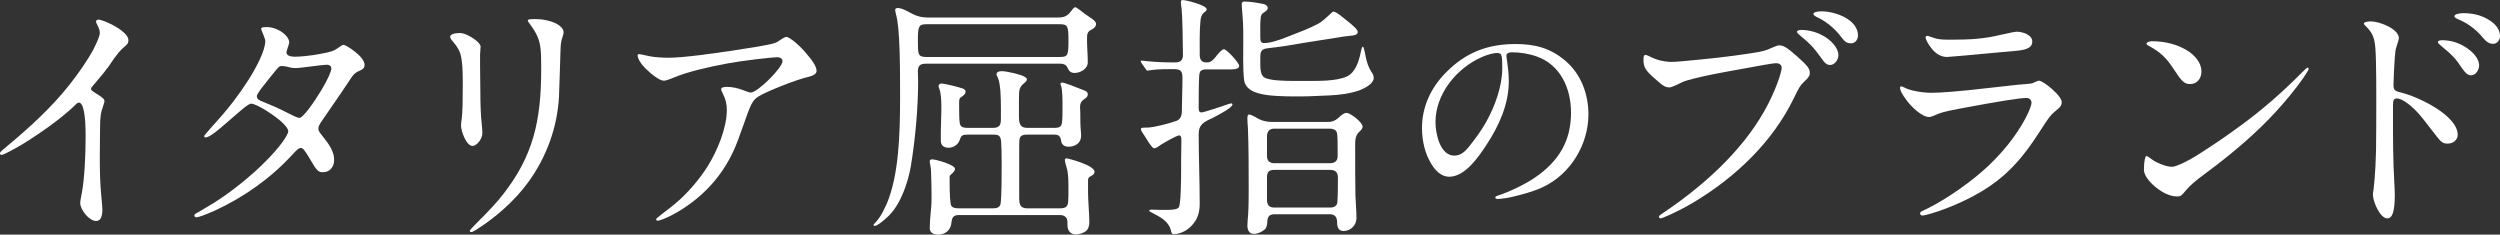
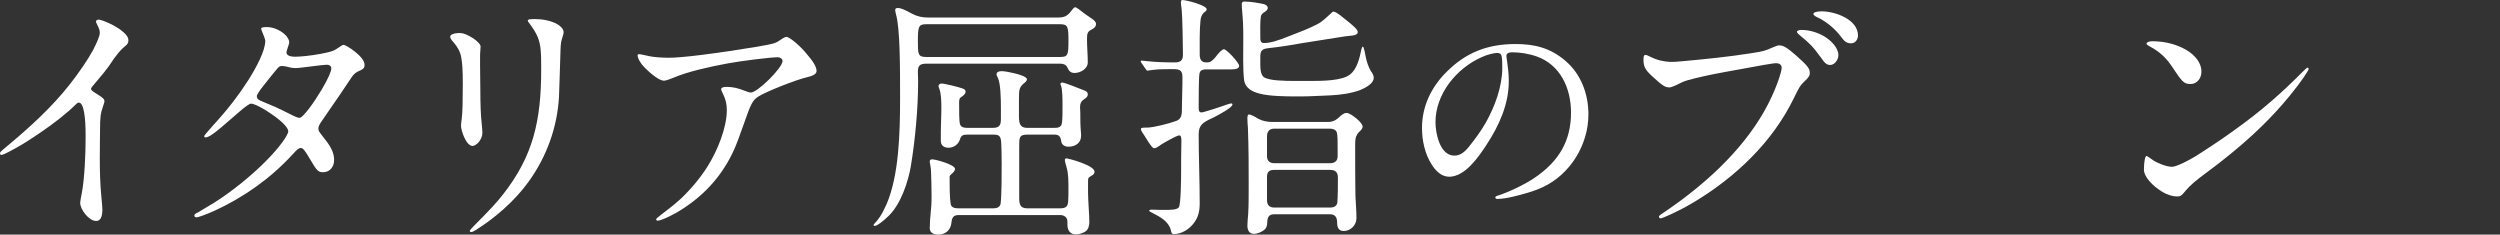
<svg xmlns="http://www.w3.org/2000/svg" viewBox="0 0 476.411 44.711">
  <rect x="0" y="0" width="476.411" height="44.711" fill="#333333" stroke="none" />
  <defs>
    <style>
      .cls-1 {
        fill: #fff;
      }
    </style>
  </defs>
  <g>
    <path class="cls-1" d="M15.28,38.667c0-.246.098-.835.344-2.063.491-2.653.688-7.271.688-10.122v-.934c0-3.095-.344-5.994-1.277-5.994-.147,0-.295.049-.589.344-1.622,1.621-4.176,3.636-6.879,5.454-2.751,1.867-3.931,2.555-5.896,3.587-.835.442-1.277.589-1.425.589s-.246-.147-.246-.295c0-.246.049-.294,1.228-1.277,4.373-3.636,8.599-7.468,12.038-11.841,1.72-2.162,3.586-4.913,4.471-6.583.786-1.523,1.278-2.703,1.278-3.243,0-.442-.098-.786-.442-1.474-.196-.393-.295-.639-.295-.688,0-.246.295-.393.492-.393.589,0,3.292,1.081,4.766,2.408.688.589.934,1.081.934,1.523,0,.541-.196.786-.688,1.179-.737.59-1.474,1.376-3.095,3.833-.344.491-1.474,1.916-2.26,2.8-.884,1.032-1.081,1.278-1.081,1.425,0,.246.098.394,1.081.983,1.278.786,1.474,1.032,1.474,1.425,0,.098-.049.344-.246.884-.491,1.376-.59,2.211-.59,4.373,0,1.474-.049,3.145-.049,5.405,0,2.555.049,4.913.294,7.468.147,1.375.197,2.211.197,2.506,0,1.326-.344,2.162-1.179,2.162-1.376,0-3.046-2.162-3.046-3.439Z" />
    <path class="cls-1" d="M37.047,41.075c0-.196.049-.295.737-.639.442-.246,2.26-1.327,3.046-1.818,3.341-2.113,7.125-5.159,9.876-7.959,2.506-2.506,4.225-4.914,4.225-5.65,0-.393-.491-1.278-2.457-2.751-2.211-1.622-4.029-2.506-4.619-2.506-.294,0-.933.393-2.505,1.769-.885.786-2.31,2.015-3.243,2.801-1.67,1.425-2.505,1.867-2.948,1.867-.147,0-.246-.099-.246-.246,0-.099.393-.59,1.621-1.966,1.474-1.621,2.555-2.85,4.029-4.766,2.014-2.653,3.734-5.307,4.913-7.812.639-1.375,1.081-2.653,1.081-3.636,0-.147-.098-.442-.344-1.081-.294-.688-.442-1.081-.442-1.228,0-.197.295-.295,1.081-.295,1.425,0,2.899.786,3.685,1.67.344.393.589.885.589,1.229,0,.098-.049.295-.197.737-.246.737-.344,1.081-.344,1.179,0,.492.491.835,1.67.835.983,0,2.998-.197,4.815-.541,2.063-.393,2.555-.589,3.046-.934.983-.688,1.179-.786,1.376-.786.442,0,3.98,2.211,3.98,3.783,0,.639-.197.835-1.229,1.278-.442.196-.884.589-1.179,1.032l-2.211,3.292-3.685,5.355c-.344.541-.491.835-.491,1.228,0,.344.049.492.639,1.229,1.621,2.015,2.358,3.194,2.358,4.766,0,1.228-.786,2.309-2.113,2.309-.884,0-1.179-.246-2.457-2.457-1.032-1.769-1.376-2.162-1.769-2.162s-.639.197-1.72,1.376c-4.078,4.422-9.139,8.009-14.691,10.563-1.72.786-3.193,1.277-3.439,1.277-.197,0-.442-.049-.442-.344ZM61.319,17.049c1.277-2.162,1.818-3.488,1.818-4.029,0-.442-.393-.688-.835-.688-.246,0-1.375.099-4.373.492-.688.098-1.327.147-1.572.147-.639,0-1.13-.098-1.818-.294-.197-.049-.541-.098-.835-.098-.393,0-.541.098-1.032.688-.983,1.179-1.523,1.867-2.948,3.685-.147.197-.786,1.13-.786,1.327,0,.442.197.688.737.934l2.702,1.13c1.179.541,1.67.786,2.948,1.425,1.032.541,1.474.688,1.769.688.639,0,2.702-2.85,4.226-5.405Z" />
    <path class="cls-1" d="M87.851,23.928c0-.197.049-.639.147-1.376.147-1.13.196-3.39.196-6.583,0-2.703-.098-3.931-.294-5.012-.197-1.13-.737-2.063-1.474-2.899-.491-.541-.639-.835-.639-1.081,0-.393.786-.688,1.769-.688.541,0,1.032.147,1.818.54,1.474.786,2.211,1.622,2.211,2.015,0,.246-.099,1.376-.099,1.572v2.063c0,1.769.049,3.292.049,4.619,0,2.751.098,5.11.246,6.289.098.983.147,1.622.147,1.916,0,1.327-1.179,2.506-1.867,2.506-1.228,0-2.211-2.899-2.211-3.881ZM89.521,43.974c0-.049.197-.344,1.327-1.474,2.358-2.358,3.833-3.931,5.012-5.454,5.699-7.272,7.271-13.954,7.271-23.781,0-3.341-.049-4.618-.639-6.142-.344-.884-1.032-1.916-1.67-2.751-.196-.246-.246-.344-.246-.442,0-.197.196-.295,1.277-.295h.147c1.376,0,2.948.295,4.127.934.541.294,1.277.884,1.277,1.572,0,.147-.049.442-.197.884-.294.884-.344,1.179-.393,2.457l-.147,4.766c-.049,1.965-.099,3.39-.147,4.274-.344,5.798-2.358,11.35-5.798,16.116-2.653,3.685-6.486,6.977-10.122,9.237-.393.246-.639.344-.786.344s-.295-.049-.295-.246Z" />
    <path class="cls-1" d="M125.045,41.812c0-.147.049-.196.983-.933,1.375-1.032,2.505-1.917,3.586-2.899,1.917-1.769,3.882-4.127,5.208-6.24,1.916-3.046,3.686-7.419,3.686-10.76,0-1.081-.197-2.014-.737-3.095-.295-.589-.344-.737-.344-.884,0-.295.393-.442,1.031-.442,1.131,0,2.113.197,3.587.786.491.197.835.295,1.032.295,1.277,0,6.043-4.717,6.043-5.994,0-.492-.491-.737-.934-.737-1.277,0-6.928.688-9.531,1.179-3.734.688-7.567,1.572-10.269,2.703-1.081.442-1.622.589-1.867.589-.835,0-2.408-1.228-3.636-2.457-.835-.835-1.376-1.818-1.376-2.408,0-.098.098-.196.295-.196.098,0,.442.049,1.965.393.884.196,2.506.295,3.734.295,2.457,0,8.844-.786,16.853-2.113l2.112-.393c1.18-.246,1.475-.344,2.31-.934.491-.344.934-.541,1.081-.541.442,0,1.965,1.081,3.537,2.85,1.671,1.917,2.211,2.899,2.211,3.636,0,.393-.245.835-1.72,1.179-2.309.541-7.959,2.801-9.335,3.685-1.179.737-1.474,1.425-2.948,5.65-.736,2.113-1.277,3.538-1.769,4.619-2.063,4.52-5.208,8.156-9.434,10.957-2.358,1.572-4.569,2.457-5.061,2.457-.147,0-.295-.098-.295-.246Z" />
    <path class="cls-1" d="M166.465,42.893c0-.098.099-.196.147-.246.737-.786,1.376-1.572,2.358-3.783,2.31-5.454,2.555-13.217,2.555-20.243,0-5.847,0-13.217-.786-15.919-.049-.197-.147-.59-.147-.786,0-.295.197-.393.492-.393.835,0,2.014.737,2.8,1.13.934.492,1.917.688,2.997.688h24.764c1.523,0,1.965-.541,2.751-1.572.099-.147.345-.393.492-.393.245,0,.982.589,1.866,1.277.394.295,1.032.688,1.425.983.345.246.688.589.688.884,0,.589-.394.884-.885,1.13-.786.393-.835.835-.835,1.867,0,1.474.147,2.948.147,4.373,0,1.228-1.425,2.014-2.506,2.014-.786,0-1.081-.393-1.376-1.032-.245-.541-.736-.737-1.326-.737h-25.599c-1.13,0-1.572.344-1.572,1.523,0,.59.049,1.179.049,1.769,0,5.159-.54,11.055-1.376,16.165-.491,2.948-1.866,7.223-4.225,9.532-1.18,1.13-2.211,1.916-2.653,1.916-.147,0-.246-.049-.246-.147ZM202.038,10.858c1.475,0,1.572-.393,1.572-3.096,0-2.653-.098-3.145-1.572-3.145h-25.549c-1.425,0-1.572.442-1.572,3.145,0,2.555,0,3.096,1.572,3.096h25.549ZM177.176,43.483c0-.737.099-2.358.246-3.685.099-.835.099-1.769.099-2.703,0-1.425-.05-2.948-.099-4.373,0-.491-.099-1.081-.196-1.572-.05-.197-.05-.295-.05-.393,0-.295.246-.393.442-.393.737,0,4.373,1.032,4.373,1.818,0,.442-.491.835-.786,1.081-.147.147-.246.246-.246.442,0,1.277,0,3.931.197,5.159.147.737.835.835,1.522.835h6.683c.639,0,1.229-.246,1.326-.933.196-1.523.196-5.798.196-7.616,0-2.015-.049-3.292-.098-4.127-.099-1.277-.59-1.375-1.572-1.375h-4.766c-.983,0-1.278.147-1.523.934-.295.934-1.18,1.572-2.162,1.572-.885,0-1.474-.442-1.474-1.327v-1.818c0-1.278.098-2.604.098-3.882v-.737c0-1.179-.049-2.653-.393-3.489-.099-.246-.147-.393-.147-.491,0-.295.295-.491.54-.491.688,0,3.342.688,4.029.934.246.098.59.246.59.589,0,.295-.099.59-.934,1.13-.295.196-.295.589-.295,1.13,0,1.67,0,2.801.099,3.636.098.786.491,1.032,1.572,1.032h4.766c1.425,0,1.523-.737,1.523-1.818v-1.818c0-2.014-.05-4.815-.59-5.945-.246-.442-.246-.492-.246-.59,0-.491.442-.639.982-.639.442,0,1.376.147,2.162.344.836.197,2.653.639,2.653,1.229,0,.196-.245.491-.442.639-1.031.835-1.081,1.229-1.081,3.243v3.145c0,1.523.295,2.211,1.622,2.211h5.109c.836,0,1.376-.147,1.475-1.032.098-.835.098-1.867.098-3.145,0-1.081,0-3.193-.295-3.881-.049-.098-.098-.246-.098-.344,0-.147.196-.246.344-.246.344,0,2.801.933,3.979,1.425.394.147.885.294.885.835,0,.442-.344.688-.639.885-.688.442-.835.933-.835,1.572,0,.294.049.639.049,1.081,0,1.179,0,2.31.098,3.439.05.344.05.639.05.934,0,1.375-1.13,2.063-2.408,2.063-.688,0-1.277-.344-1.375-1.032-.147-.934-.394-1.277-1.376-1.277h-5.061c-1.572,0-1.572.541-1.572,2.211v9.827c0,1.179.147,2.014,1.522,2.014h6.24c1.18,0,1.523-.393,1.572-1.375.049-.737.049-1.474.049-2.162,0-1.622,0-3.096-.344-4.226-.245-.835-.344-1.229-.344-1.474,0-.197.196-.295.344-.295s5.307,1.278,5.307,2.555c0,.442-.246.589-.934.982-.245.147-.295.442-.295.737v2.211c0,1.621.246,4.078.246,5.699,0,.639-.196,1.376-.688,1.72-.491.344-1.228.59-1.867.59-1.13,0-1.621-.786-1.621-1.867v-.541c0-.884-.639-1.277-1.425-1.277h-19.26c-1.081,0-1.327.491-1.425,1.523-.147,1.376-1.18,2.211-2.556,2.211-.786,0-1.572-.344-1.572-1.228Z" />
    <path class="cls-1" d="M223.608,44.613c-.344,0-.442-.491-.491-.786-.442-1.67-2.063-2.506-3.488-3.243-.099-.049-.639-.295-.639-.442s.344-.196.442-.196c.54,0,1.081.049,1.572.049h1.081c.982,0,2.211,0,2.555-.491.393-.59.442-5.159.442-7.37v-1.916c0-1.13.049-2.31.049-3.439,0-.246,0-.982-.394-.982-.491,0-2.947,1.425-3.488,1.769-.736.541-1.031.688-1.326.688-.491,0-1.769-2.408-2.162-2.899-.147-.246-.344-.491-.344-.786,0-.196.344-.246.688-.246h.491c1.425-.049,4.177-.786,5.553-1.277,1.13-.393,1.081-1.523,1.081-2.506v-.147c0-1.523.098-2.997.098-4.521v-1.277c-.049-.982-.295-1.425-1.67-1.425-1.081,0-2.85,0-3.98.147-.491.049-.884.147-.982.147-.196,0-.295-.197-.393-.344l-.786-1.13c-.099-.147-.147-.246-.147-.295,0-.098.049-.147.147-.147.196,0,.54.049.982.099,1.769.196,3.587.246,5.355.246,1.081,0,1.572-.344,1.572-1.474,0-1.523-.099-7.468-.246-8.647-.049-.442-.147-.884-.147-1.327,0-.196.05-.442.295-.442.688,0,4.619.982,4.619,1.769,0,.295-.394.541-.59.688-.394.393-.541.934-.59,1.474-.196,1.769-.147,4.569-.147,6.436,0,.835.246,1.523,1.229,1.523h.246c.639,0,1.08-.492,1.474-.934.639-.835,1.277-1.572,1.671-1.572.54,0,2.898,2.604,2.898,3.145,0,.589-.786.688-1.474.688h-4.767c-.393,0-.786.049-1.081.294-.146.147-.196.344-.245.541-.147.737-.147,5.355-.147,6.437,0,.393,0,.934.54.934.442,0,4.569-1.376,5.062-1.572.245-.098.54-.147.639-.147.098,0,.196.098.196.197,0,.589-2.407,1.867-3.734,2.555-1.867.835-2.702,1.327-2.702,3.145,0,4.373.196,8.746.196,13.168,0,1.375-.245,2.604-1.081,3.685-.884,1.228-2.358,2.162-3.931,2.162ZM248.077,18.375h-1.032c-2.211,0-5.208-.049-7.025-.541-1.376-.344-2.752-1.032-2.948-2.653-.246-2.113-.147-5.405-.147-7.616,0-1.081,0-2.113-.049-3.145-.05-1.277-.246-2.899-.246-3.685,0-.246.196-.442.442-.442,1.229,0,2.604.246,3.783.492.344.098.737.344.737.737,0,.295-.197.541-.934.982-.197.197-.344.393-.394.688-.147,1.179-.098,2.31-.098,3.538v.393c0,.541.049,1.081.688,1.081,1.081,0,2.457-.344,5.208-1.474,1.671-.639,3.341-1.277,4.963-2.113.982-.491,1.769-1.327,2.604-2.063.147-.147.295-.344.491-.344.541,0,2.113,1.375,2.556,1.72,1.228.982,2.063,1.719,2.063,2.162,0,.835-1.475.639-3.047.934l-7.468,1.179c-2.162.393-3.979.688-6.584.982-1.376.147-1.474.688-1.474,1.867v1.13c0,1.032.098,2.162.736,2.555,1.032.639,3.882.688,6.044.688h2.85c2.358,0,5.994-.049,7.468-1.229,1.376-1.081,1.818-3.145,2.162-4.766.049-.246.147-.541.295-.541.196,0,.491,1.67.54,1.965.197.934.492,1.867.983,2.702.295.393.54.786.54,1.277,0,1.081-1.572,1.917-2.653,2.358-1.817.639-3.733.885-5.65.983-1.817.049-3.587.196-5.404.196ZM242.869,40.83c-1.032,0-1.327.491-1.376,1.474,0,.491-.099,1.13-.54,1.474-.541.442-1.327.786-2.015.786-.934,0-1.229-.786-1.229-1.572,0-.737.099-1.474.147-2.162.099-1.769.099-3.538.099-5.307,0-3.734,0-7.468-.147-11.153-.05-.59-.099-1.18-.099-1.769,0-.246,0-.786.295-.786s.934.295,1.817.835c.836.442,1.77.589,2.653.589h10.662c.688,0,1.327-.246,1.867-.737.737-.688,1.13-.983,1.621-.983.737,0,3.047,1.818,3.047,2.604,0,.393-.442.835-.737,1.081-.59.639-.688,1.376-.688,2.162v1.081c0,2.948,0,5.847.049,8.795.049,1.425.196,2.899.196,4.324,0,1.327-1.081,2.457-2.456,2.457-1.032,0-1.229-.835-1.229-1.671,0-.934-.394-1.523-1.376-1.523h-10.563ZM253.481,31.101c.885,0,1.425-.442,1.425-1.327v-1.425c0-1.179,0-2.604-.147-3.095-.196-.59-.835-.737-1.326-.737h-10.612c-.983,0-1.376.59-1.376,1.523v3.734c0,.885.54,1.327,1.376,1.327h10.661ZM242.82,32.378c-1.131,0-1.376.492-1.376,1.474v4.274c0,.934.442,1.425,1.376,1.425h10.661c.688,0,1.277-.246,1.376-.983.099-1.425.099-3.243.099-4.717,0-.982-.442-1.474-1.475-1.474h-10.661Z" />
    <path class="cls-1" d="M287.067,10.629c0,.291.042.415.125.995.166,1.244.331,2.363.331,3.855,0,4.395-1.865,8.499-4.27,12.147-1.493,2.28-4.063,6.053-7.09,6.053-1.492,0-2.611-1.161-3.357-2.363-1.285-2.031-1.824-4.56-1.824-6.923,0-4.104,1.741-7.752,4.601-10.613,3.731-3.772,7.877-5.39,13.226-5.39,3.564,0,6.592.705,9.493,3.192,2.985,2.529,4.395,6.343,4.395,10.199,0,5.763-3.399,11.401-8.706,13.889-1.782.829-3.855,1.368-5.556,1.783-.994.249-2.28.456-3.067.456-.166,0-.415-.042-.415-.291,0-.166.208-.249.332-.29,2.197-.705,5.183-2.114,7.089-3.399,4.81-3.234,7.007-7.214,7.007-12.479,0-4.685-2.073-9.121-6.551-10.696-1.533-.539-3.233-.788-4.643-.788-.829,0-1.12.29-1.12.663ZM282.383,10.878c-4.892,2.156-8.83,7.089-8.83,12.396,0,2.114.829,6.384,3.606,6.384,1.202,0,2.073-.829,2.736-1.658,1.202-1.493,2.363-3.068,3.275-4.685,1.699-3.027,3.109-6.841,3.109-10.365,0-.788,0-1.658-.125-2.239-.082-.456-.373-.622-.87-.622-.539,0-1.824.291-2.902.788Z" />
    <path class="cls-1" d="M316.138,41.321c0-.147.049-.246.639-.639,7.566-5.061,14.937-11.595,19.407-19.457,2.211-3.882,3.342-7.567,3.342-8.304,0-.639-.541-.884-1.081-.884-.442,0-2.261.294-9.925,1.719-2.948.541-5.307,1.081-6.879,1.523-.835.246-1.229.442-2.211.934-.394.196-1.081.442-1.229.442-.885,0-1.229-.196-3.292-2.063-1.474-1.327-1.72-2.014-1.72-3.243,0-.59.099-.884.344-.884.246,0,.541.147.836.294.688.344,1.425.639,2.112.786,1.474.295,1.818.344,4.373.099,4.323-.393,8.598-.835,12.676-1.474,2.556-.393,2.851-.491,4.275-1.13.688-.294.982-.393,1.228-.393.786,0,1.376.294,3.342,2.014,2.26,2.015,2.506,2.457,2.506,3.292,0,.393-.147.786-1.131,1.67-.688.639-.884.983-1.916,3.096-4.078,8.401-11.153,15.084-19.112,19.85-3.047,1.818-5.994,3.046-6.24,3.046-.147,0-.344-.098-.344-.295ZM346.993,10.957c-1.523-2.113-2.162-2.703-3.882-4.127-.491-.393-.688-.639-.688-.786s.394-.344.786-.344c1.523,0,3.096.442,4.422,1.229,1.18.688,2.702,2.112,2.702,3.586,0,.835-.688,1.867-1.572,1.867-.639,0-1.031-.344-1.769-1.425ZM350.924,7.124c-1.376-1.867-3.193-3.193-4.717-3.881-.491-.246-.639-.442-.639-.59,0-.294.639-.491,1.572-.491,2.555,0,6.928,1.523,6.928,4.619,0,.688-.491,1.474-1.277,1.474s-1.229-.246-1.867-1.13Z" />
-     <path class="cls-1" d="M365.91,40.682c0-.197.049-.295.344-.442l1.327-.639c3.586-1.818,8.303-5.11,11.447-8.107,2.703-2.604,5.062-5.454,6.929-8.893.786-1.474,1.179-2.653,1.179-2.997,0-.59-.442-.934-.982-.934-1.081,0-4.521.491-12.873,2.063-3.046.59-3.488.737-4.913,1.376-.246.098-.59.196-.737.196-1.376,0-3.391-1.965-4.226-3.095-.982-1.277-1.326-2.015-1.326-2.506,0-.147.147-.246.245-.246.099,0,.246.049.836.344.786.393,2.898.884,4.962.884,1.523,0,5.208-.246,11.399-.982l4.864-.541,1.72-.147c1.031-.098,1.08-.098,1.277-.196.639-.295,1.031-.442,1.179-.442.344,0,1.425.639,2.457,1.572,1.277,1.13,1.867,1.965,1.867,2.506,0,.589-.147.884-1.327,1.818-.736.59-1.326,1.376-2.653,3.488-3.733,5.798-7.075,9.729-13.855,13.119-4.323,2.162-8.156,3.194-8.696,3.194-.246,0-.442-.147-.442-.393ZM368.17,9.335c-.786-.934-1.228-1.916-1.228-2.162,0-.197.098-.344.295-.344.146,0,.344.049.982.295.934.344,1.572.442,3.39.442,4.177,0,6.634-.197,9.68-.934,1.867-.442,2.801-.59,3.046-.59,1.081,0,2.948.59,2.948,1.867,0,1.081-.885,1.572-2.997,1.769l-2.752.246c-5.552.541-10.269.934-10.514.934-1.18,0-2.162-.688-2.851-1.523Z" />
    <path class="cls-1" d="M439.954,13.118c0,.295-1.376,2.408-3.636,5.159-3.39,4.127-6.977,7.566-11.251,11.055-1.671,1.375-3.932,3.095-5.012,3.881-1.425,1.032-2.801,2.211-3.439,2.997-.934,1.13-1.081,1.229-1.77,1.229-.785,0-1.866-.295-2.947-.983-1.671-1.032-3.342-2.751-3.342-4.127,0-1.572.246-2.604.492-2.604.098,0,.344.147,1.228.786.59.442,2.457,1.277,3.637,1.277.688,0,2.8-.934,5.109-2.408,3.439-2.211,5.208-3.439,7.566-5.159,4.422-3.194,8.304-6.584,12.186-10.515.442-.442.884-.835.934-.835.098,0,.245.147.245.246ZM415.928,9.139c1.77.835,3.587,2.457,3.587,4.52,0,1.278-.835,2.358-2.112,2.358s-1.671-.589-3.439-3.243c-1.13-1.72-2.407-2.899-4.127-3.833-.737-.393-.786-.491-.786-.639,0-.246.54-.442,1.031-.442,2.063,0,4.029.393,5.847,1.277Z" />
-     <path class="cls-1" d="M452.188,37.046c0-.197.049-.492.147-1.081.099-.639.295-3.194.344-4.324.099-1.965.147-3.587.147-7.468,0-2.113.05-8.156-.049-12.333-.049-2.309-.147-3.439-.344-4.226-.344-1.326-.885-1.916-1.671-2.702-.196-.196-.295-.344-.295-.393,0-.246.491-.442,1.327-.442.835,0,2.161.344,3.39.983s1.966,1.474,1.966,2.211c0,.147-.197.835-.491,1.72-.147.442-.197.786-.295,1.965-.099,1.228-.246,4.226-.246,5.159,0,1.081.196,1.229,1.622,1.572,2.997.737,10.612,4.275,10.612,8.009,0,.983-.885,1.671-1.916,1.671-.885,0-1.229-.295-2.015-1.278l-2.752-3.538c-.982-1.228-2.063-2.309-3.145-3.046-.884-.59-1.375-.737-1.769-.737-.589,0-.736.344-.736,1.327v2.358c0,4.078,0,8.156.245,12.185.049.835.099,1.965.099,2.506,0,3.243-.491,4.471-1.425,4.471-1.376,0-2.752-3.194-2.752-4.569ZM469.188,13.02c-1.13-1.72-1.817-2.506-3.931-4.226-.491-.393-.688-.639-.688-.786,0-.196.295-.344.786-.344,1.523,0,2.997.393,4.422,1.277,1.326.835,2.653,2.113,2.653,3.538,0,.835-.639,1.867-1.523,1.867-.688,0-1.13-.491-1.72-1.327ZM473.316,7.37c-1.77-2.162-3.439-3.095-4.963-3.734-.442-.197-.639-.393-.639-.541,0-.393.982-.59,1.72-.59.982,0,2.162.147,3.046.442,2.063.688,3.931,2.063,3.931,3.931,0,.737-.54,1.474-1.277,1.474-.786,0-1.326-.393-1.817-.983Z" />
  </g>
</svg>